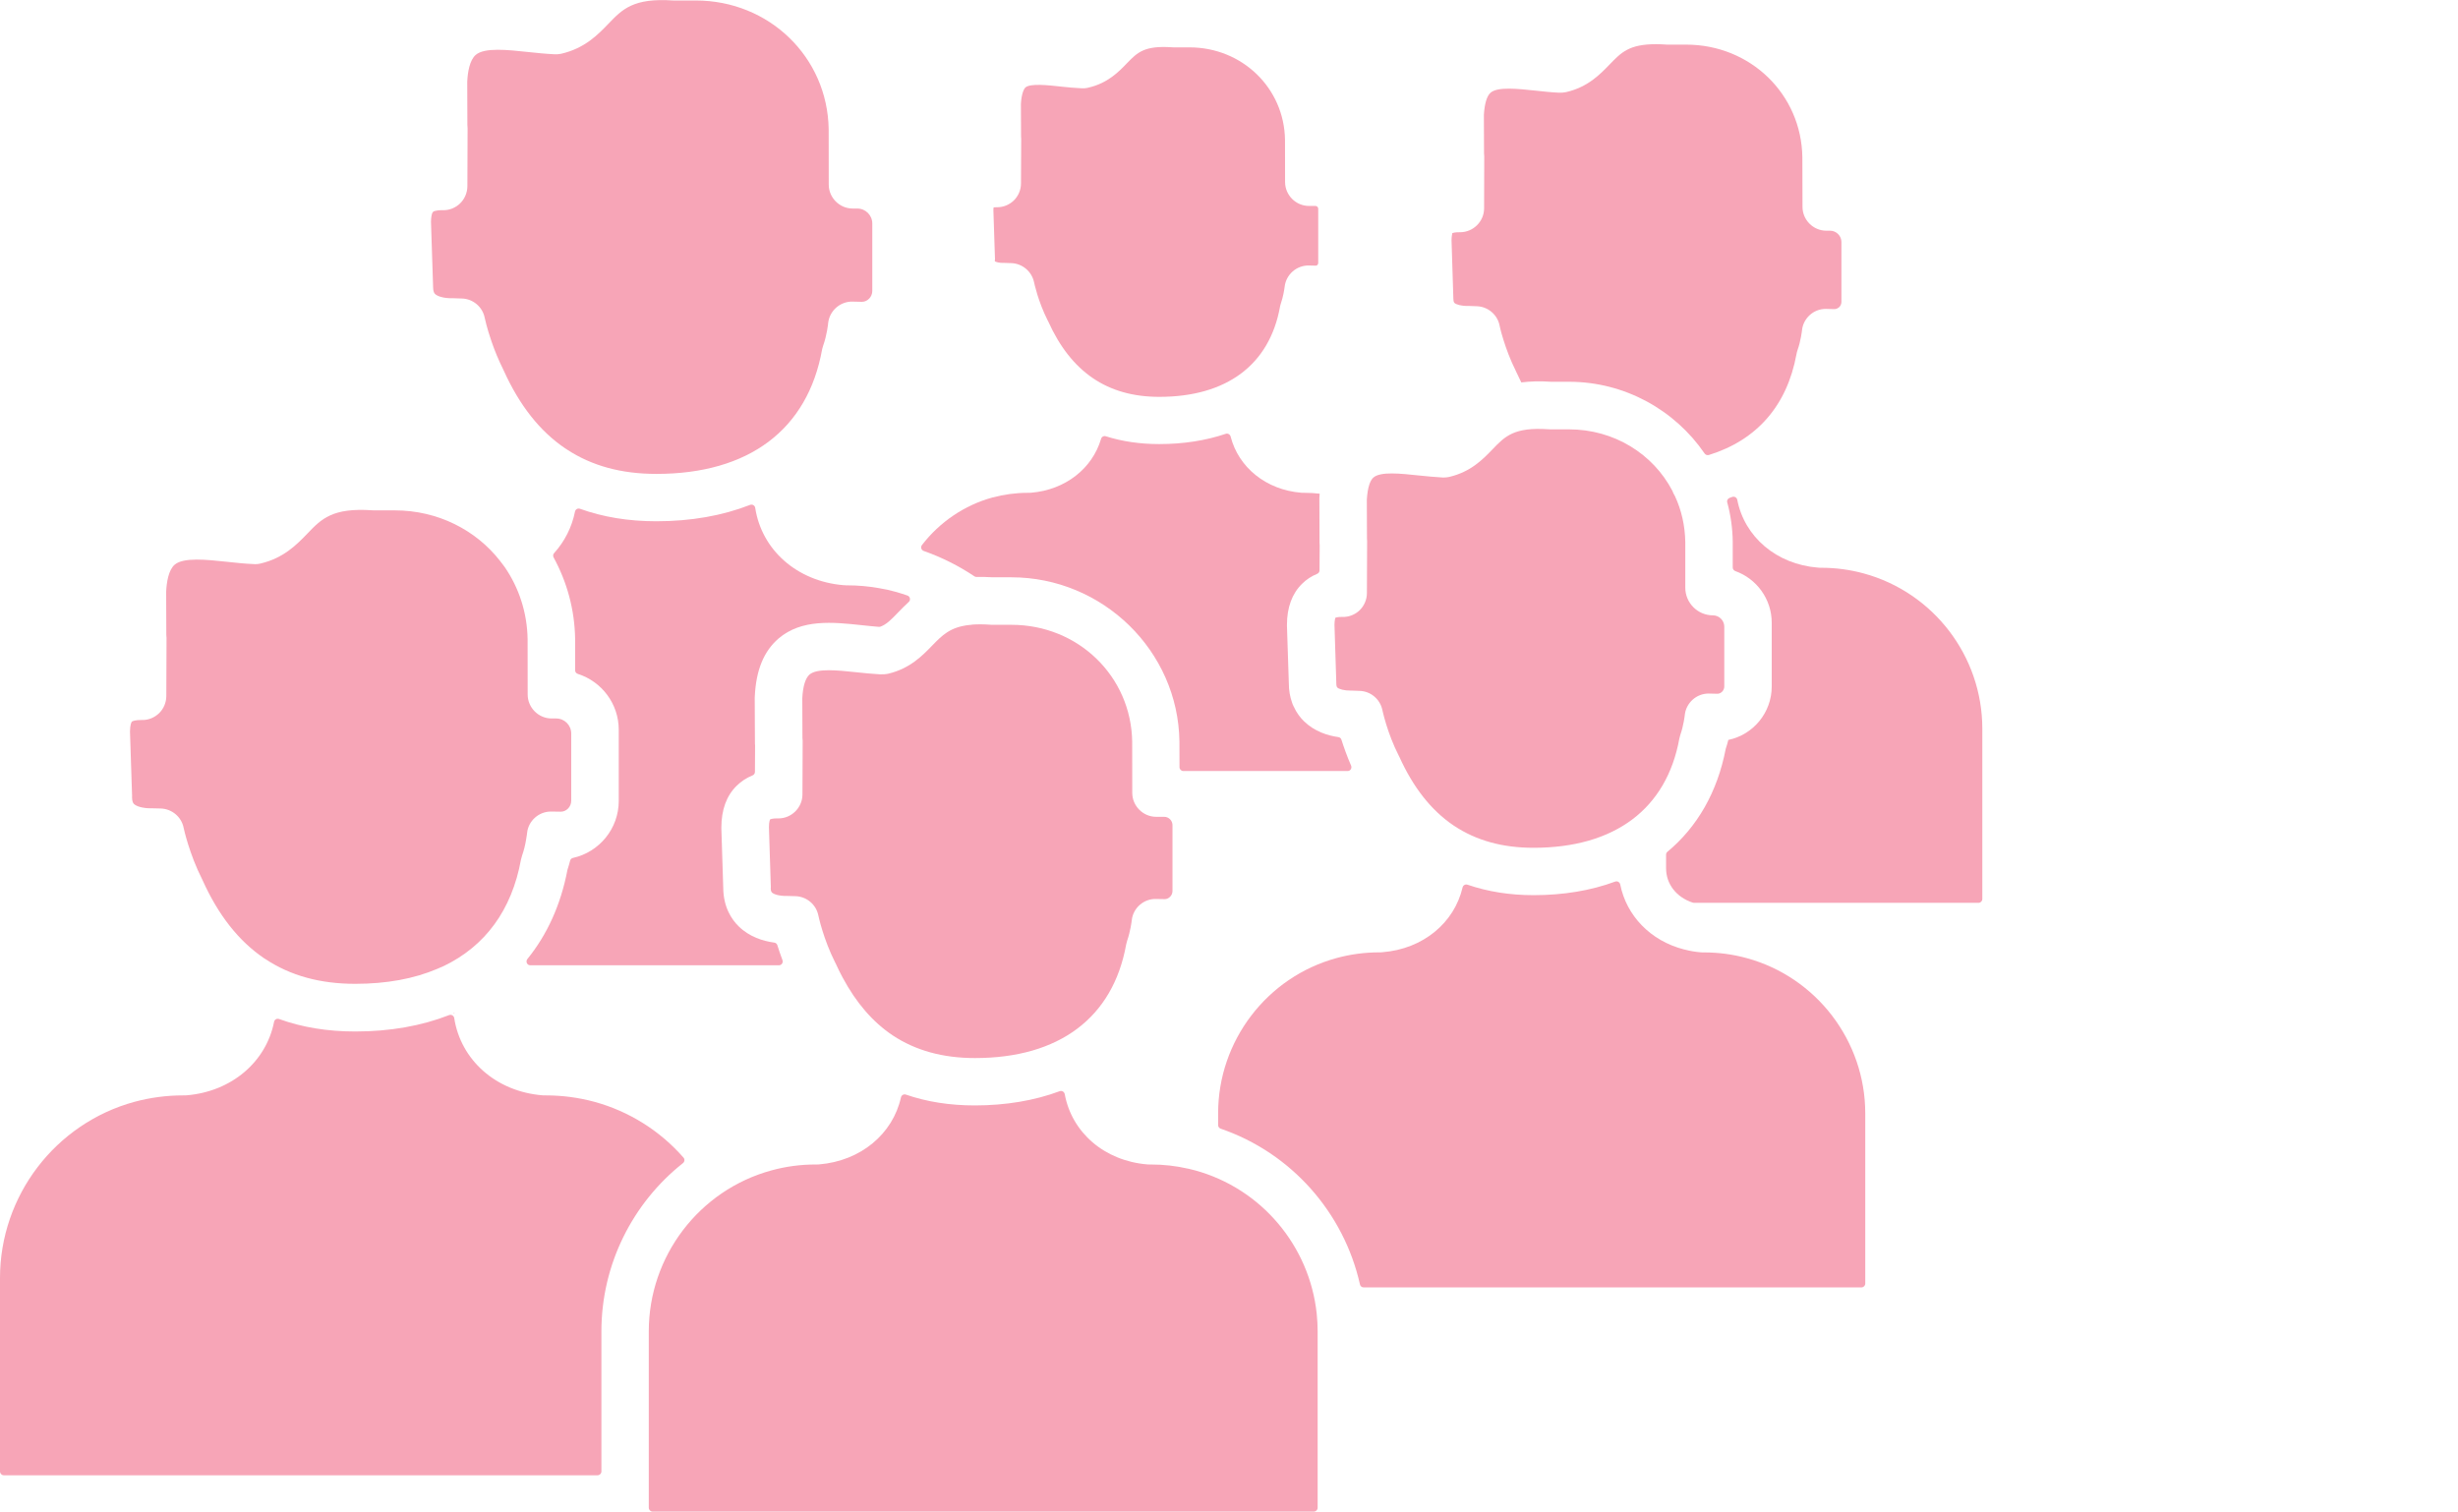
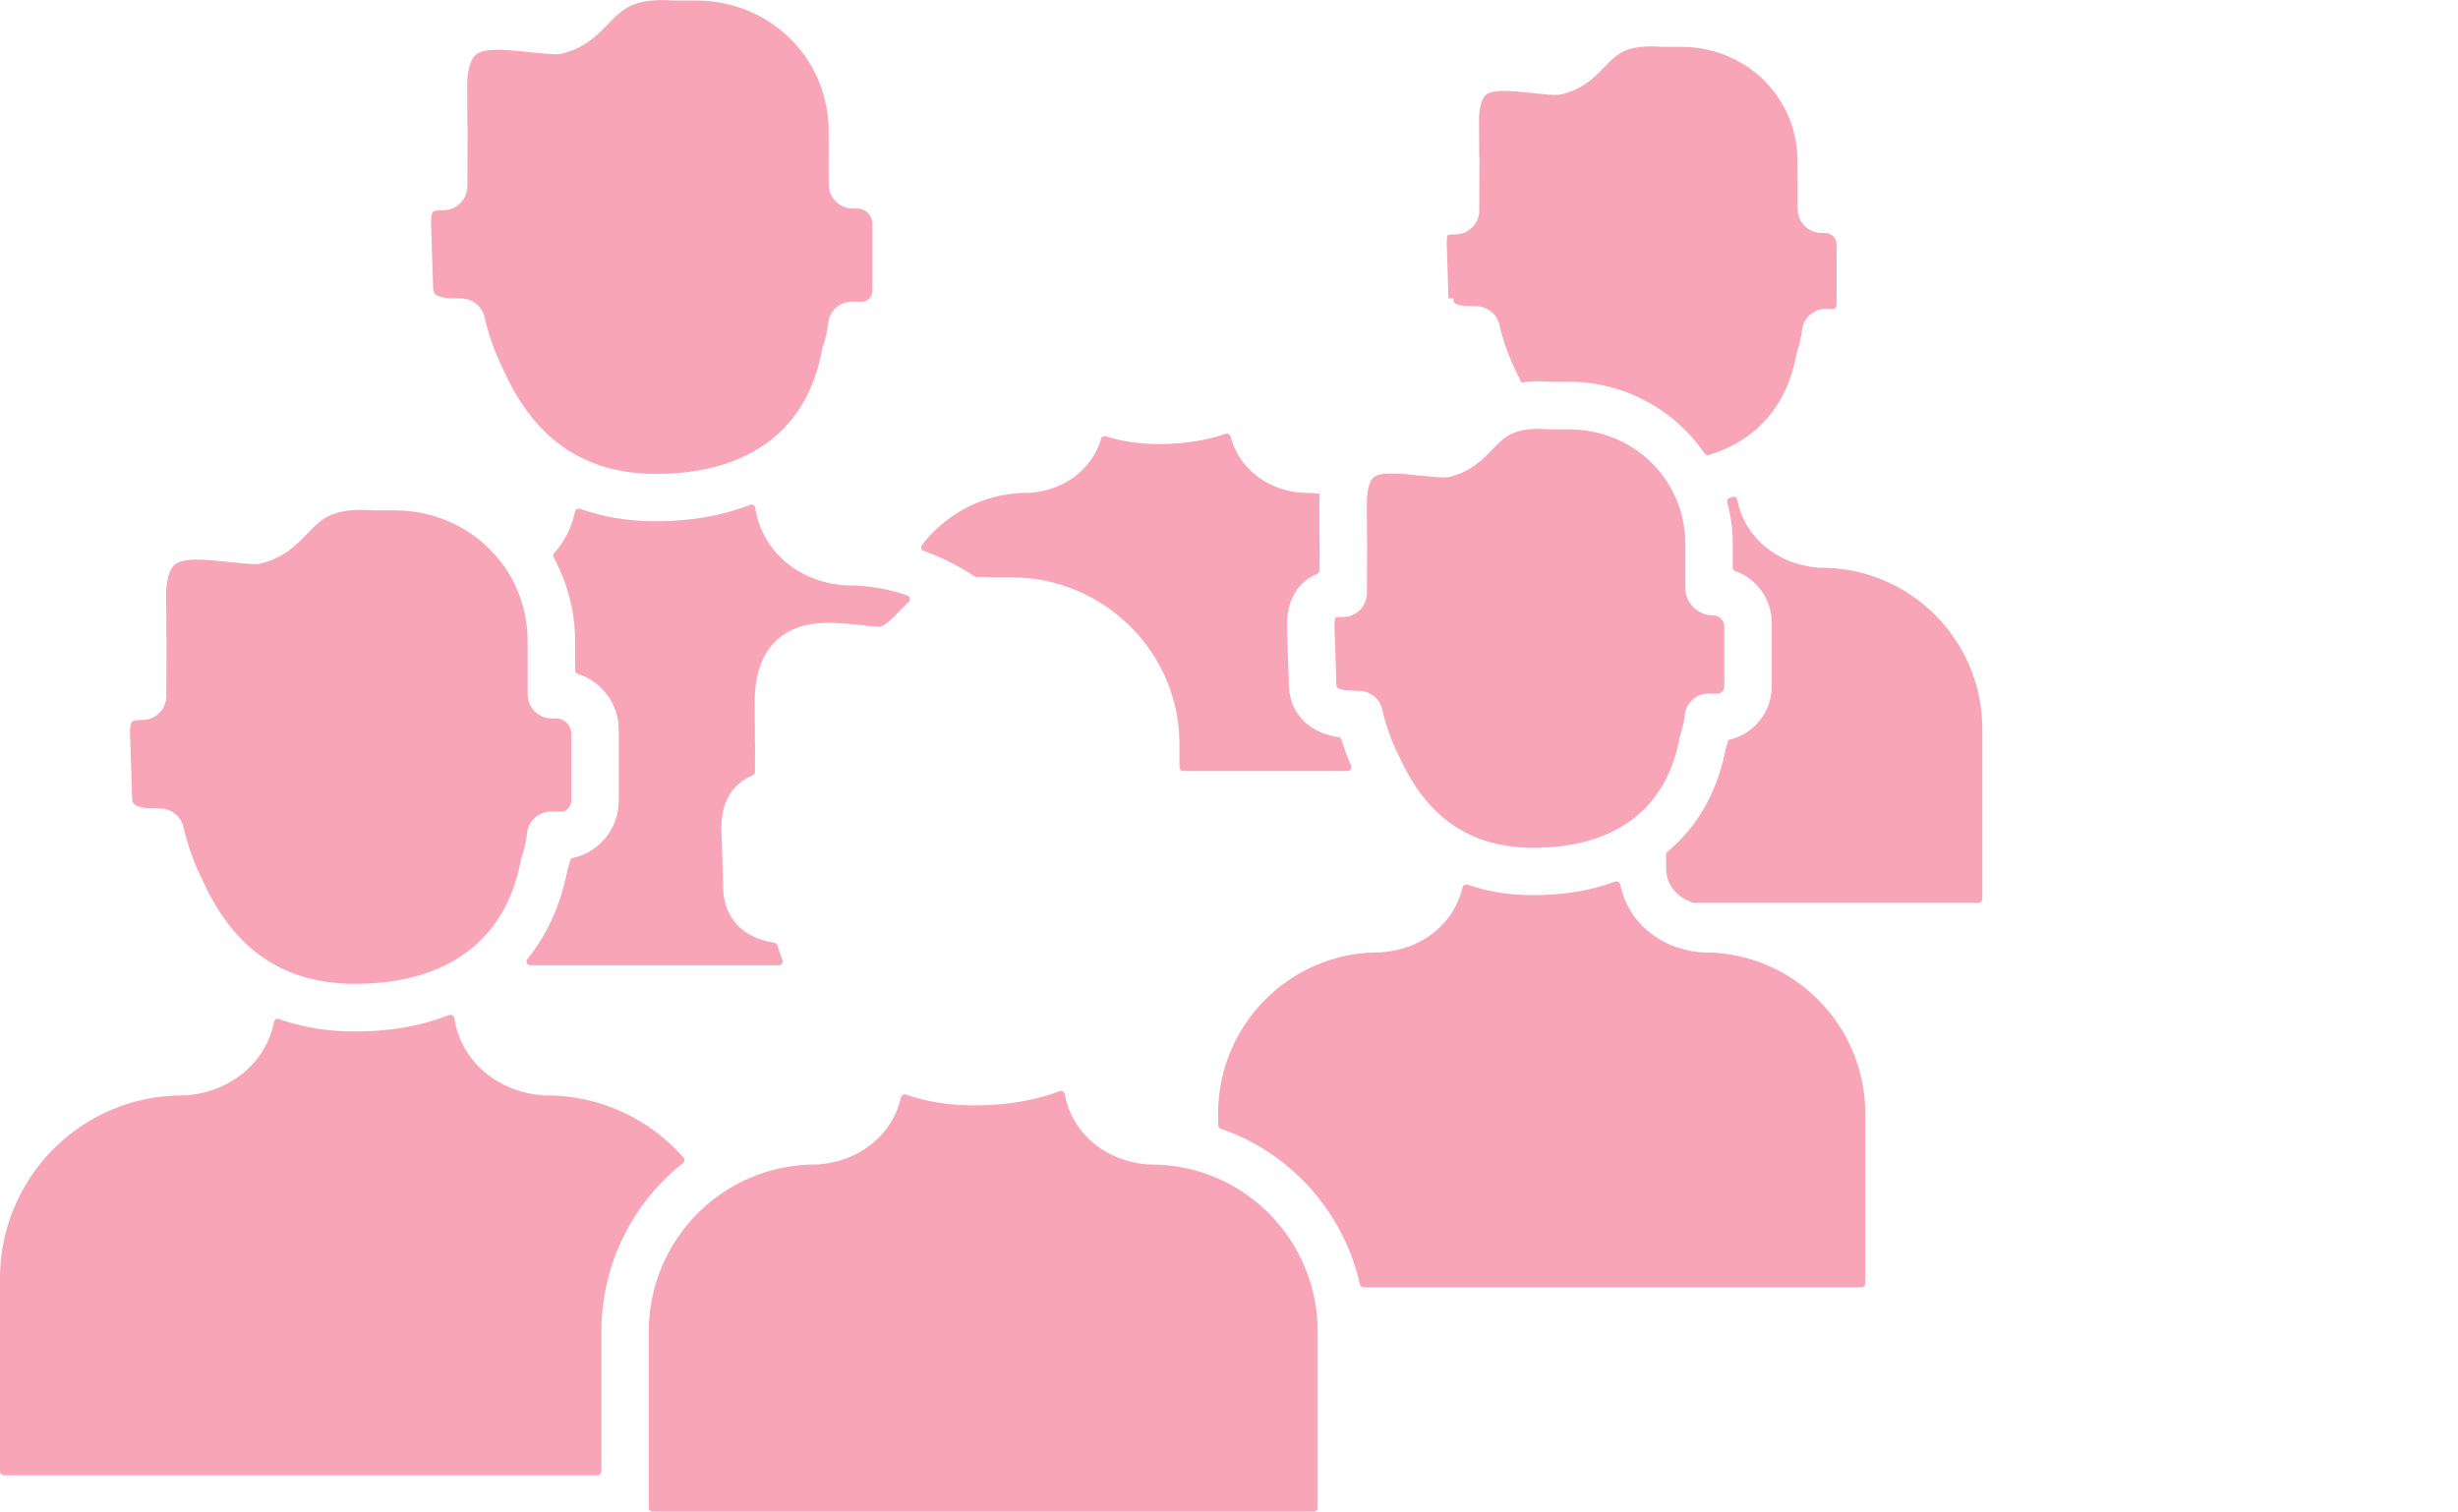
<svg xmlns="http://www.w3.org/2000/svg" version="1.1" x="0px" y="0px" viewBox="0 0 340.37 209.34" style="enable-background:new 0 0 340.37 209.34;" xml:space="preserve">
  <style type="text/css">
	.st0{fill-rule:evenodd;clip-rule:evenodd;fill:#003333;}
	.st1{fill-rule:evenodd;clip-rule:evenodd;fill:#F7A5B7;}
	.st2{fill-rule:evenodd;clip-rule:evenodd;fill:#0E2C41;}
	.st3{fill-rule:evenodd;clip-rule:evenodd;fill:#FFFFFF;}
	.st4{fill:#003333;}
	.st5{fill:#FEFEFE;}
	.st6{fill:#0E2C41;}
	.st7{fill:#F7A5B7;}
	.st8{fill:#F0BA5A;}
	.st9{fill:#6FE2FE;}
	.st10{fill:#E38D66;}
	.st11{fill:#F7EB7D;}
	.st12{fill:#F6E596;}
	.st13{fill:#F6E693;}
	.st14{fill:#F8EC8C;}
	.st15{fill:#F7E795;}
	.st16{fill:#F7E794;}
	.st17{fill:#FDFDFD;}
	.st18{fill:#363636;}
	.st19{fill:#202831;}
	.st20{fill:#FFE59B;}
	.st21{fill:#B1E0F4;}
	.st22{fill:#333333;}
	.st23{fill:#272E38;}
	.st24{fill:#B0DFF3;}
	.st25{fill:#29333F;}
	.st26{fill:#CAE6FC;}
	.st27{fill:#FF0012;}
	.st28{fill:#7882D3;}
	.st29{fill:#E7E6E8;}
	.st30{fill:#F9B18E;}
	.st31{fill:#F2BA70;}
	.st32{fill:#98A0A8;}
	.st33{fill:#EB7F78;}
	.st34{fill:#67D0DF;}
	.st35{fill:#E04854;}
	.st36{fill:#FECA5A;}
	.st37{fill-rule:evenodd;clip-rule:evenodd;fill:#101010;}
	.st38{fill-rule:evenodd;clip-rule:evenodd;}
	.st39{fill:#1D1D1B;}
	.st40{fill:none;stroke:#231F20;stroke-width:2;stroke-miterlimit:10;}
	.st41{fill:#C49A6C;stroke:#231F20;stroke-miterlimit:10;}
	.st42{fill:none;stroke:#231F20;stroke-width:2;stroke-linejoin:round;stroke-miterlimit:10;}
	.st43{fill:#444444;}
	.st44{fill:#231F20;}
	.st45{fill:#3B3E4A;}
	.st46{fill:#453C5C;}
	.st47{fill:#2090E0;}
	.st48{fill:#A80E33;}
	.st49{fill:#FFFFFF;}
	.st50{fill:none;stroke:#FFFFFF;stroke-linecap:round;stroke-miterlimit:10;}
	.st51{fill:#A6A8AB;}
	.st52{fill:none;stroke:#438AC9;stroke-linecap:round;stroke-linejoin:round;}
	.st53{fill:#448AC9;}
	.st54{fill:none;stroke:#438AC9;stroke-miterlimit:10;}
	.st55{fill:#438AC9;}
	.st56{fill:none;stroke:#438AC9;stroke-linejoin:round;stroke-miterlimit:10;}
	.st57{fill:none;stroke:#438AC9;}
	.st58{fill:none;stroke:#438AC9;stroke-linecap:round;}
	.st59{fill:none;stroke:#438AC9;stroke-linejoin:round;}
	.st60{fill:none;stroke:#438AC9;stroke-linecap:round;stroke-linejoin:round;stroke-miterlimit:10;}
	.st61{fill:#2B2B2B;}
	.st62{fill:none;stroke:#D1D3D4;stroke-width:2;stroke-miterlimit:10;}
	.st63{fill:none;stroke:#D1D3D4;stroke-width:2;stroke-linecap:round;stroke-linejoin:round;stroke-miterlimit:10;}
	.st64{fill:none;stroke:#D1D3D4;stroke-width:2;stroke-linecap:round;stroke-miterlimit:10;}
	.st65{fill:#D1D3D4;}
	.st66{fill:none;stroke:#D1D3D4;stroke-width:2;stroke-linejoin:round;stroke-miterlimit:10;}
	.st67{fill:none;stroke:#D1D3D4;stroke-width:1.765;stroke-linecap:round;stroke-miterlimit:10;}
	.st68{fill:none;stroke:#D1D3D4;stroke-width:1.765;stroke-miterlimit:10;}
	.st69{fill:none;stroke:#D1D3D4;stroke-width:1.829;stroke-miterlimit:10;}
	.st70{fill:none;stroke:#D1D3D4;stroke-width:1.829;stroke-linecap:round;stroke-miterlimit:10;}
	.st71{fill:none;stroke:#6683C6;stroke-width:2;stroke-linecap:round;stroke-linejoin:round;stroke-miterlimit:10;}
	.st72{opacity:0.5;fill:none;stroke:#6683C6;stroke-linecap:round;stroke-miterlimit:10;}
	.st73{opacity:0.5;fill:none;stroke:#6683C6;stroke-miterlimit:10;}
	.st74{fill:none;stroke:#6683C6;stroke-width:2;stroke-miterlimit:10;}
	.st75{opacity:0.5;fill:none;stroke:#6683C6;stroke-linecap:round;stroke-linejoin:round;stroke-miterlimit:10;}
	.st76{fill:none;stroke:#6683C6;stroke-width:2;stroke-linecap:round;stroke-miterlimit:10;}
	.st77{fill:none;stroke:#7DDC16;stroke-width:2;stroke-linecap:round;stroke-linejoin:round;stroke-miterlimit:10;}
	.st78{fill:none;stroke:#6683C6;stroke-linecap:round;stroke-miterlimit:10;}
	.st79{fill:none;stroke:#6683C6;stroke-linecap:round;stroke-linejoin:round;stroke-miterlimit:10;}
	.st80{fill:none;stroke:#9F77D8;stroke-linecap:round;stroke-linejoin:round;stroke-miterlimit:10;}
	.st81{fill:none;stroke:#DFDEF9;stroke-width:2;stroke-linecap:round;stroke-linejoin:round;stroke-miterlimit:10;}
	.st82{fill:#6683C6;}
	.st83{opacity:0.7;fill:none;stroke:#6683C6;stroke-miterlimit:10;}
	.st84{opacity:0.4;fill:none;stroke:#6683C6;stroke-linecap:round;stroke-miterlimit:10;}
	.st85{fill:none;stroke:#E44125;stroke-width:4;stroke-linecap:round;stroke-linejoin:round;stroke-miterlimit:10;}
	.st86{opacity:0.3;fill:#444444;stroke:#444444;stroke-miterlimit:10;enable-background:new    ;}
	.st87{fill:none;stroke:#444444;stroke-width:2;stroke-linecap:round;stroke-linejoin:round;stroke-miterlimit:10;}
	.st88{fill:none;stroke:#444444;stroke-width:2;stroke-miterlimit:10;}
	.st89{fill:none;stroke:#444444;stroke-width:2;stroke-linejoin:round;stroke-miterlimit:10;}
	.st90{opacity:0.3;fill:#444444;enable-background:new    ;}
	.st91{fill:none;stroke:#444444;stroke-width:2;stroke-linecap:square;stroke-miterlimit:10;}
	.st92{fill:none;stroke:#444444;stroke-miterlimit:10;}
	.st93{fill:none;stroke:#7F90F4;stroke-width:2;stroke-linecap:round;stroke-linejoin:round;stroke-miterlimit:10;}
	.st94{fill:none;stroke:#D3D3FE;stroke-width:2;stroke-linecap:round;stroke-linejoin:round;stroke-miterlimit:10;}
	.st95{fill:none;stroke:#D3D3FE;stroke-width:2;stroke-linejoin:round;stroke-miterlimit:10;}
	.st96{fill:none;stroke:#7F90F4;stroke-width:2;stroke-miterlimit:10;}
	.st97{fill:none;stroke:#7F90F4;stroke-width:2;stroke-linejoin:round;stroke-miterlimit:10;}
	.st98{fill:none;stroke:#D3D3FE;stroke-width:2;stroke-linecap:square;stroke-miterlimit:10;}
	.st99{fill:none;stroke:#7F90F4;stroke-width:2;stroke-linecap:square;stroke-miterlimit:10;}
	.st100{fill:none;stroke:#D3D3FE;stroke-width:2;stroke-miterlimit:10;}
	.st101{fill:none;stroke:#D2D2FC;stroke-width:2;stroke-linecap:round;stroke-linejoin:round;stroke-miterlimit:10;}
	.st102{fill:#7F90F4;}
	.st103{fill:none;stroke:#FF7679;stroke-width:0.5;stroke-linecap:round;stroke-linejoin:round;stroke-miterlimit:10;}
	
		.st104{fill-rule:evenodd;clip-rule:evenodd;fill:none;stroke:#FF7679;stroke-width:0.5;stroke-linecap:round;stroke-linejoin:round;stroke-miterlimit:10;}
	.st105{fill:#FF7679;}
	.st106{fill:none;stroke:#444444;stroke-width:2;stroke-linecap:round;stroke-miterlimit:10;}
	.st107{fill:none;stroke:#444444;stroke-linecap:round;stroke-linejoin:round;stroke-miterlimit:10;}
	.st108{fill:none;stroke:#444444;stroke-linecap:round;stroke-miterlimit:10;}
	.st109{fill:#F1F1F2;}
	.st110{fill:#424143;}
	.st111{fill:#59595B;}
	.st112{fill:#808183;}
	.st113{fill:#414243;}
	.st114{fill:#F3F2F2;}
	.st115{fill:#59595C;}
	.st116{fill:#6E6E71;}
	.st117{fill:#FFFFFF;stroke:#424143;stroke-width:4.544;stroke-miterlimit:10;}
	.st118{fill-rule:evenodd;clip-rule:evenodd;fill:#424143;}
	.st119{fill:#282928;}
	.st120{fill:#262626;}
	.st121{fill:#ED4956;}
	.st122{fill:#F5F5F5;}
	.st123{fill-rule:evenodd;clip-rule:evenodd;fill:#006363;}
	.st124{fill:#006363;}
	.st125{fill-rule:evenodd;clip-rule:evenodd;fill:#001850;}
	.st126{fill:#FF6600;}
	.st127{fill-rule:evenodd;clip-rule:evenodd;fill:#FF6600;}
	.st128{fill:none;stroke:#FF6600;stroke-width:5.138;stroke-miterlimit:2.613;}
	.st129{fill:#F4F6FA;}
	.st130{fill:#BDD4DE;}
	.st131{fill:#7E68C6;}
	.st132{fill:#FA9F3C;}
	.st133{fill:#2BBFE8;}
	.st134{fill:#F7BB40;}
	.st135{fill:#CB479C;}
	.st136{fill:#2A3942;}
	.st137{fill-rule:evenodd;clip-rule:evenodd;fill:url(#SVGID_1_);}
	.st138{fill:#1D1D1D;}
</style>
  <g id="Layer_1">
    <g>
      <path class="st7" d="M59.97,39.73c0,0.71,0.21,0.92,0.27,0.98c0.31,0.31,1.17,0.61,2.38,0.59h0.14l1.2,0.04    c1.52,0.04,2.84,1.14,3.15,2.63c0.02,0.09,0.31,1.47,0.97,3.37c0,0.01,0,0.01,0.01,0.02c0.39,1.14,0.93,2.48,1.61,3.84    c0.02,0.04,0.04,0.08,0.06,0.13c2.18,4.81,4.99,8.39,8.5,10.76c0.07,0.04,0.12,0.08,0.18,0.11c0.02,0.01,0.03,0.02,0.05,0.04    c3.46,2.28,7.57,3.39,12.4,3.39c12.8,0,20.95-6.12,22.95-17.23c0.01-0.04,0.02-0.08,0.03-0.13c0.03-0.13,0.07-0.25,0.11-0.38    c0.53-1.47,0.7-3.09,0.7-3.16c0.19-1.71,1.69-3.01,3.39-2.96l1.28,0.03c0.77,0,1.44-0.68,1.44-1.51v-9.33    c0-1.15-0.93-2.08-2.08-2.08h-0.64c-1.81,0-3.31-1.5-3.31-3.31l-0.01-7.67c-0.15-9.98-8.23-17.83-18.4-17.83h-3.11    c-5.52-0.38-7.05,1.2-8.97,3.2c-1.47,1.53-3.3,3.42-6.54,4.17c-0.3,0.07-0.6,0.09-0.9,0.08c-1.26-0.06-2.52-0.19-3.74-0.32    c-2.81-0.3-5.99-0.65-7.21,0.4c-0.85,0.72-1.12,2.41-1.18,3.73l0.02,6c0.02,0.14,0.03,0.28,0.03,0.42l-0.03,8.06    c-0.01,0.89-0.38,1.76-1.02,2.37c-0.63,0.61-1.51,0.96-2.38,0.93c-0.57-0.01-0.94,0.06-1.15,0.12c-0.16,0.05-0.27,0.16-0.33,0.32    c-0.07,0.21-0.15,0.58-0.16,1.16l0.29,8.9V39.73z" />
      <path class="st7" d="M18.28,110.36c0,0.72,0.21,0.92,0.27,0.98c0.31,0.31,1.17,0.61,2.38,0.6c0.02-0.01,0.04-0.01,0.05-0.01    c0.04,0,0.07,0.01,0.09,0.01l1.2,0.03c1.54,0.05,2.87,1.17,3.16,2.68c0.02,0.1,0.77,3.59,2.58,7.16c0.02,0.05,0.04,0.09,0.06,0.13    c2.18,4.82,4.99,8.39,8.5,10.77c0.07,0.04,0.12,0.07,0.18,0.11c3.47,2.3,7.59,3.43,12.44,3.43c4.33,0,8.13-0.7,11.35-2.07    c0.3-0.12,0.6-0.25,0.89-0.39h0.01c5.74-2.76,9.43-7.75,10.7-14.73c0.05-0.2,0.11-0.39,0.16-0.59c0.26-0.72,0.43-1.48,0.53-2.07    c0.11-0.6,0.16-1.02,0.16-1.06c0.18-1.67,1.62-2.95,3.3-2.95l1.37,0.02c0.77,0,1.44-0.68,1.44-1.51v-9.32    c0-1.15-0.93-2.08-2.08-2.08h-0.64c-1.81,0-3.31-1.5-3.31-3.31l-0.01-7.67c-0.06-3.72-1.22-7.15-3.17-9.99    c-0.02-0.01-0.03-0.03-0.04-0.05c-0.19-0.25-0.37-0.51-0.57-0.75c0-0.01,0-0.01-0.01-0.02c-3.34-4.29-8.61-7.03-14.61-7.03h-2.89    c-0.08,0-0.15,0-0.22-0.01c-5.52-0.38-7.05,1.2-8.97,3.21c-1.47,1.52-3.3,3.42-6.54,4.17c-0.23,0.06-0.48,0.08-0.71,0.08    c-0.07,0-0.12-0.01-0.19-0.01c-1.26-0.05-2.52-0.19-3.74-0.32c-2.81-0.3-5.99-0.64-7.21,0.4c-0.85,0.73-1.12,2.42-1.18,3.74    l0.02,6c0.02,0.13,0.03,0.28,0.03,0.42l-0.03,8.06c-0.01,0.88-0.37,1.74-1,2.35c-0.64,0.62-1.52,0.98-2.4,0.94    c-0.91-0.01-1.29,0.16-1.37,0.23c-0.07,0.07-0.25,0.45-0.26,1.38l0.29,8.9V110.36z" />
      <path class="st7" d="M62.99,140.24h-0.19v0.07C62.87,140.3,62.93,140.27,62.99,140.24z" />
-       <path class="st7" d="M106.89,123.6c0.24,0.24,0.98,0.49,2.02,0.48h0.14l1.11,0.03c1.52,0.05,2.83,1.13,3.15,2.62    c0.03,0.15,0.7,3.33,2.36,6.61c0.02,0.05,0.04,0.08,0.07,0.13c0.3,0.67,0.62,1.31,0.95,1.92c1.87,3.49,4.17,6.16,6.94,8.01    c3.17,2.09,6.94,3.13,11.37,3.13c11.66,0,19.11-5.58,20.94-15.7c0.01-0.05,0.02-0.09,0.03-0.13c0.03-0.13,0.07-0.26,0.1-0.38    c0.23-0.67,0.4-1.37,0.5-1.91c0.1-0.54,0.15-0.92,0.15-0.96c0.18-1.71,1.67-3.01,3.39-2.95l1.17,0.02c0.57,0,1.08-0.51,1.08-1.13    v-9.1c0-0.49-0.29-0.9-0.71-1.08c-0.01,0-0.02-0.01-0.02-0.01c-0.14-0.06-0.28-0.08-0.44-0.08h-1.09c-1.81,0-3.31-1.5-3.31-3.31    l-0.01-7.08c-0.13-9.07-7.48-16.2-16.72-16.2h-2.67c-0.07,0-0.15-0.01-0.22-0.01c-0.97-0.07-1.79-0.07-2.5-0.02    c-0.14,0.03-0.28,0.05-0.43,0.05c-2.67,0.29-3.77,1.43-5.15,2.85c-1.37,1.41-3.07,3.18-6.08,3.9c-0.3,0.07-0.82,0.11-1.13,0.09    c-1.12-0.06-2.23-0.18-3.31-0.29c-2.55-0.27-5.43-0.58-6.47,0.32c-0.56,0.48-0.92,1.63-1,3.26l0.02,5.51    c0.02,0.13,0.03,0.27,0.03,0.41l-0.03,7.44c-0.01,1.81-1.51,3.3-3.31,3.3c-0.87-0.03-1.15,0.13-1.18,0.15    c0,0.02-0.15,0.29-0.15,1.08l0.26,8.2v0.1C106.71,123.13,106.74,123.46,106.89,123.6z" />
      <path class="st7" d="M117.07,81.05c-0.09,0-0.19-0.01-0.27-0.01c-6.47-0.54-11.33-4.91-12.22-10.7c-0.05-0.34-0.39-0.54-0.71-0.42    c-3.82,1.49-8.17,2.27-12.99,2.27c-3.85,0-7.38-0.58-10.57-1.73c-0.31-0.11-0.63,0.08-0.69,0.4c-0.43,2.14-1.42,4.11-2.89,5.74    c-0.15,0.17-0.18,0.4-0.07,0.6c1.84,3.37,2.92,7.21,2.98,11.29v4.34c0,0.23,0.15,0.43,0.38,0.5c3.28,1.04,5.66,4.12,5.66,7.74    v9.85c0,3.85-2.71,7.09-6.33,7.89c-0.19,0.04-0.35,0.18-0.4,0.37c-0.1,0.41-0.23,0.83-0.37,1.27c-0.01,0.02-0.01,0.03-0.01,0.05    c-0.92,4.81-2.81,8.95-5.54,12.31c-0.28,0.35-0.05,0.87,0.4,0.87h34.43c0.37,0,0.62-0.37,0.49-0.72    c-0.28-0.75-0.52-1.45-0.71-2.07c-0.06-0.19-0.22-0.32-0.42-0.35c-1.56-0.21-3.44-0.79-4.93-2.25c-0.98-0.96-2.12-2.65-2.14-5.35    l-0.26-8.21v-0.1c0-2.48,0.71-4.44,2.13-5.82c0.62-0.61,1.35-1.09,2.18-1.42c0.2-0.08,0.34-0.27,0.34-0.49l0.02-3.69    c-0.02-0.11-0.02-0.23-0.02-0.35l-0.03-6.24c0-0.06,0-0.11,0.01-0.17c0.17-3.65,1.25-6.26,3.28-8.02    c3.2-2.74,7.58-2.27,11.44-1.86c0.86,0.09,1.67,0.18,2.45,0.24c0.08,0.01,0.16-0.01,0.24-0.03c0.83-0.32,1.42-0.91,2.41-1.94    c0.46-0.47,0.95-0.98,1.5-1.48c0.3-0.27,0.19-0.76-0.19-0.89c-0.54-0.19-1.1-0.36-1.66-0.52c-0.71-0.2-1.45-0.37-2.27-0.5    c-1.45-0.26-2.93-0.39-4.42-0.39H117.07z" />
      <path class="st7" d="M94.57,161.08c0.24-0.19,0.28-0.54,0.08-0.76c-3.25-3.72-7.54-6.42-12.34-7.73    c-2.18-0.59-4.44-0.89-6.69-0.89h-0.23c-0.09,0-0.19,0-0.27-0.01c-6.47-0.53-11.32-4.91-12.22-10.69    c-0.05-0.34-0.39-0.54-0.71-0.42c-3.82,1.49-8.17,2.27-12.99,2.27c-3.84,0-7.37-0.57-10.56-1.73c-0.31-0.11-0.63,0.08-0.69,0.4    c-1.09,5.52-5.87,9.66-12.13,10.17c-0.09,0.01-0.18,0.01-0.27,0.01h-0.24c-2.24,0-4.49,0.3-6.69,0.89    C7.66,155.58,0,165.61,0,176.99v26.79c0,0.29,0.24,0.53,0.53,0.53h82.22c0.29,0,0.53-0.24,0.53-0.53v-19.41    C83.28,175.1,87.61,166.59,94.57,161.08z" />
      <path class="st7" d="M185.04,94.57c0,0.15,0.01,0.52,0.14,0.64c0.23,0.23,0.96,0.44,1.88,0.43h0.14l1.07,0.04    c1.51,0.04,2.81,1.12,3.14,2.59c0.04,0.17,0.68,3.24,2.29,6.4c0.03,0.05,0.05,0.09,0.07,0.13c1.92,4.25,4.4,7.4,7.47,9.49    c0.05,0.04,0.09,0.07,0.14,0.09c3.06,2.03,6.69,3.03,10.97,3.03c11.26,0,18.43-5.38,20.2-15.14c0.03-0.15,0.07-0.31,0.12-0.46    c0.47-1.33,0.63-2.75,0.63-2.8c0.18-1.67,1.61-2.96,3.29-2.96l1.24,0.03c0.49-0.01,0.94-0.46,0.94-1.01v-8.28    c0-0.86-0.71-1.57-1.57-1.57c-2.11,0-3.83-1.72-3.83-3.83v-6.33c-0.04-2.29-0.54-4.45-1.45-6.39c-0.01-0.02-0.03-0.05-0.05-0.08    c-0.11-0.19-0.21-0.38-0.28-0.6c0,0-0.01-0.01-0.01-0.02c-2.66-5.09-8.05-8.51-14.33-8.51h-2.59c-0.08,0-0.15-0.01-0.22-0.01    c-4.78-0.33-6.03,0.97-7.75,2.76c-1.35,1.4-3.02,3.14-6.02,3.84c-0.25,0.06-0.52,0.08-0.78,0.08h-0.11    c-1.13-0.06-2.28-0.18-3.38-0.29c-2.45-0.26-5.21-0.56-6.2,0.28c-0.2,0.17-0.36,0.42-0.5,0.76c-0.03,0.08-0.07,0.17-0.09,0.24    v0.01c-0.18,0.54-0.29,1.24-0.34,2.07l0.02,5.34c0.01,0.13,0.02,0.26,0.02,0.4l-0.03,7.21c0,0.88-0.37,1.74-1,2.36    c-0.64,0.62-1.52,0.96-2.4,0.93c-0.66-0.02-0.93,0.1-0.98,0.13c0,0.04-0.1,0.32-0.11,0.97l0.25,7.95    C185.04,94.51,185.04,94.55,185.04,94.57z" />
      <path class="st7" d="M165.47,162.08c-0.22-0.06-0.45-0.11-0.68-0.17c-0.06-0.02-0.12-0.03-0.19-0.05c-0.02,0-0.05,0-0.07-0.01    c-1.7-0.39-3.42-0.58-5.17-0.58h-0.22c-0.08,0-0.18-0.01-0.26-0.01c-5.96-0.49-10.47-4.44-11.44-9.73    c-0.06-0.33-0.39-0.52-0.7-0.41c-3.48,1.29-7.43,1.97-11.76,1.97c-3.47,0-6.64-0.5-9.54-1.5c-0.3-0.1-0.61,0.08-0.68,0.39    c-1.13,5.06-5.56,8.8-11.35,9.28c-0.08,0-0.17,0.01-0.26,0.01h-0.23c-2.05,0-4.11,0.27-6.1,0.82c-10,2.73-16.98,11.89-16.98,22.28    v24.44c0,0.29,0.24,0.53,0.53,0.53h91.56c0.29,0,0.53-0.24,0.53-0.53v-24.44c0-0.83-0.05-1.63-0.13-2.44    C181.34,172.57,174.69,164.6,165.47,162.08z" />
      <path class="st7" d="M241.88,132.69c-1.93-0.53-3.91-0.79-5.88-0.79h-0.22c-0.08,0-0.17-0.01-0.24-0.01    c-0.74-0.06-1.47-0.18-2.19-0.37c-0.06-0.01-0.12-0.02-0.18-0.04c-4.62-1.19-7.95-4.67-8.81-8.99c-0.07-0.32-0.39-0.51-0.7-0.4    c-3.35,1.24-7.14,1.88-11.31,1.88c-3.29,0-6.35-0.49-9.14-1.45c-0.3-0.1-0.61,0.08-0.68,0.38c-1.15,4.91-5.47,8.52-11.09,8.97    c-0.08,0.01-0.17,0.02-0.25,0.02h-0.22c-1.97,0-3.96,0.26-5.89,0.79c-9.65,2.63-16.4,11.48-16.4,21.49v1.65    c0,0.22,0.14,0.42,0.36,0.49c9.8,3.37,17.05,11.64,19.28,21.57c0.05,0.24,0.26,0.41,0.51,0.41h68.93c0.29,0,0.53-0.24,0.53-0.53    v-23.6C258.28,144.17,251.54,135.33,241.88,132.69z" />
-       <path class="st7" d="M201.25,41.31c0,0.15,0.02,0.51,0.14,0.63c0.23,0.23,0.96,0.45,1.89,0.43h0.15l1.07,0.04    c1.56,0.05,2.85,1.18,3.15,2.65c0,0.02,0.16,0.8,0.53,1.98c0.37,1.18,0.93,2.76,1.74,4.37c0.02,0.05,0.04,0.08,0.06,0.13    c0.23,0.5,0.45,0.97,0.68,1.42h0.01c1.2-0.15,2.55-0.2,4.1-0.09h2.49c7.76,0,14.69,3.95,18.78,9.93c0.13,0.19,0.37,0.28,0.6,0.21    c6.64-2.06,10.81-6.83,12.12-13.93c0.04-0.21,0.08-0.4,0.15-0.59c0.45-1.26,0.61-2.65,0.62-2.75c0.17-1.65,1.58-2.96,3.28-2.96    l1.24,0.03c0.31,0,0.57-0.22,0.67-0.31c0.1-0.11,0.27-0.35,0.27-0.69v-8.29c0-0.86-0.71-1.57-1.57-1.57h-0.52    c-1.81,0-3.3-1.49-3.3-3.3l-0.02-6.86c-0.12-8.74-7.19-15.61-16.1-15.61h-2.6c-0.07,0-0.14,0-0.21-0.01    c-0.47-0.03-0.92-0.05-1.34-0.05c-3.73,0-4.81,1.12-6.43,2.8c-1.35,1.39-3.01,3.13-6,3.83c-0.32,0.07-0.66,0.1-0.98,0.09    c-1.11-0.05-2.22-0.17-3.31-0.29c-2.44-0.26-5.21-0.56-6.19,0.28c-0.53,0.44-0.85,1.54-0.94,3.08l0.02,5.33    c0.02,0.13,0.03,0.27,0.03,0.42l-0.02,7.21c-0.01,1.81-1.51,3.29-3.32,3.29c-0.73-0.01-1.02,0.1-1.08,0.12    c0.02,0.02-0.1,0.3-0.11,0.98l0.25,7.96V41.31z" />
+       <path class="st7" d="M201.25,41.31c0,0.15,0.02,0.51,0.14,0.63c0.23,0.23,0.96,0.45,1.89,0.43h0.15l1.07,0.04    c1.56,0.05,2.85,1.18,3.15,2.65c0,0.02,0.16,0.8,0.53,1.98c0.37,1.18,0.93,2.76,1.74,4.37c0.02,0.05,0.04,0.08,0.06,0.13    c0.23,0.5,0.45,0.97,0.68,1.42h0.01c1.2-0.15,2.55-0.2,4.1-0.09h2.49c7.76,0,14.69,3.95,18.78,9.93c0.13,0.19,0.37,0.28,0.6,0.21    c6.64-2.06,10.81-6.83,12.12-13.93c0.04-0.21,0.08-0.4,0.15-0.59c0.45-1.26,0.61-2.65,0.62-2.75c0.17-1.65,1.58-2.96,3.28-2.96    l1.24,0.03c0.1-0.11,0.27-0.35,0.27-0.69v-8.29c0-0.86-0.71-1.57-1.57-1.57h-0.52    c-1.81,0-3.3-1.49-3.3-3.3l-0.02-6.86c-0.12-8.74-7.19-15.61-16.1-15.61h-2.6c-0.07,0-0.14,0-0.21-0.01    c-0.47-0.03-0.92-0.05-1.34-0.05c-3.73,0-4.81,1.12-6.43,2.8c-1.35,1.39-3.01,3.13-6,3.83c-0.32,0.07-0.66,0.1-0.98,0.09    c-1.11-0.05-2.22-0.17-3.31-0.29c-2.44-0.26-5.21-0.56-6.19,0.28c-0.53,0.44-0.85,1.54-0.94,3.08l0.02,5.33    c0.02,0.13,0.03,0.27,0.03,0.42l-0.02,7.21c-0.01,1.81-1.51,3.29-3.32,3.29c-0.73-0.01-1.02,0.1-1.08,0.12    c0.02,0.02-0.1,0.3-0.11,0.98l0.25,7.96V41.31z" />
      <path class="st7" d="M258.1,79.42c-1.93-0.53-3.91-0.79-5.88-0.79H252c-0.08,0-0.18-0.01-0.26-0.02    c-5.77-0.46-10.17-4.27-11.17-9.38c-0.06-0.33-0.39-0.52-0.7-0.41c-0.12,0.04-0.24,0.09-0.36,0.13c-0.26,0.09-0.41,0.36-0.33,0.63    c0.47,1.72,0.73,3.53,0.76,5.4v3.61c0,0.23,0.15,0.42,0.36,0.5c2.94,1.05,5.04,3.87,5.04,7.16v8.81c0,3.65-2.58,6.7-6.01,7.41    c-0.1,0.4-0.22,0.82-0.36,1.23c-1.15,5.99-3.94,10.82-8.07,14.26c-0.12,0.1-0.19,0.24-0.19,0.4v1.9c0,2.17,1.43,4,3.68,4.74    c0.06,0.02,0.12,0.03,0.18,0.03c1.93,0,34.84,0,39.41,0c0.29,0,0.52-0.24,0.52-0.53v-23.59C274.5,90.9,267.76,82.06,258.1,79.42z" />
-       <path class="st7" d="M137.75,35.98c0,0.1,0.01,0.18,0.02,0.22c0.16,0.08,0.59,0.23,1.21,0.21h0.15l0.91,0.03    c1.51,0.05,2.81,1.13,3.14,2.6c0.03,0.14,0.56,2.69,1.9,5.34c0.02,0.04,0.04,0.08,0.07,0.13c3.17,7.03,8.2,10.45,15.38,10.45    c9.33,0,15.27-4.44,16.72-12.49c0.04-0.18,0.08-0.35,0.14-0.52c0.29-0.83,0.45-1.83,0.5-2.23c0.19-1.72,1.68-3.01,3.41-2.95    l0.93,0.02c0.15,0,0.31-0.17,0.31-0.37v-7.51c0-0.22-0.18-0.39-0.39-0.39h-0.9c-1.81,0-3.3-1.5-3.3-3.31l-0.01-5.84    c-0.1-7.16-5.92-12.81-13.23-12.81h-2.2c-0.07,0-0.15,0-0.22-0.01c-3.85-0.26-4.79,0.72-6.23,2.2c-1.12,1.17-2.67,2.78-5.36,3.39    c-0.06,0.02-0.1,0.03-0.16,0.04c-0.23,0.04-0.49,0.07-0.73,0.05c-0.98-0.04-1.96-0.14-2.91-0.24c-1.78-0.2-4.23-0.46-4.9,0.12    c-0.25,0.23-0.55,0.93-0.63,2.28l0.02,4.5c0.01,0.12,0.02,0.24,0.02,0.38l-0.03,6.14c0,0.9-0.38,1.77-1.02,2.38    c-0.65,0.61-1.51,0.94-2.39,0.91c-0.17,0-0.29,0.01-0.38,0.02c-0.02,0.09-0.03,0.23-0.03,0.42l0.22,6.76V35.98z" />
      <path class="st7" d="M127.91,76.3c2.49,0.88,4.85,2.06,7.03,3.52c0.08,0.06,0.18,0.09,0.28,0.08c0.71-0.01,1.45,0,2.25,0.05h2.57    c12.65,0,23.1,10.18,23.28,22.71l0.01,3.59c0,0.29,0.24,0.53,0.53,0.53h22.75c0.38,0,0.63-0.39,0.48-0.75    c-0.57-1.32-1.01-2.56-1.34-3.6c-0.06-0.19-0.22-0.32-0.42-0.35c-1.51-0.21-3.32-0.79-4.77-2.2c-0.49-0.48-1.01-1.14-1.42-2.04    c-0.1-0.19-0.18-0.38-0.24-0.59c-0.26-0.74-0.43-1.6-0.43-2.62l-0.26-7.97v-0.1c0-2.43,0.7-4.35,2.1-5.72    c0.59-0.59,1.29-1.04,2.08-1.37c0.2-0.08,0.33-0.27,0.33-0.48l0.02-3.49c-0.01-0.11-0.02-0.23-0.02-0.34l-0.02-6.06v-0.16    c0.01-0.2,0.02-0.38,0.04-0.57c-0.7-0.08-1.4-0.12-2.08-0.12h-0.19c-0.09,0-0.18-0.01-0.27-0.01c-4.91-0.4-8.7-3.53-9.79-7.78    c-0.08-0.3-0.38-0.48-0.68-0.38c-2.75,0.93-5.85,1.42-9.21,1.42c-2.65,0-5.12-0.36-7.39-1.08c-0.29-0.09-0.58,0.07-0.66,0.36    c-1.21,4.09-4.92,7.06-9.7,7.46c-0.08,0-0.18,0.01-0.27,0.01h-0.18c-1.64,0-3.29,0.22-4.9,0.65c-3.87,1.06-7.31,3.41-9.75,6.58    C127.44,75.77,127.57,76.18,127.91,76.3z" />
    </g>
  </g>
  <g id="Layer_2">
</g>
</svg>